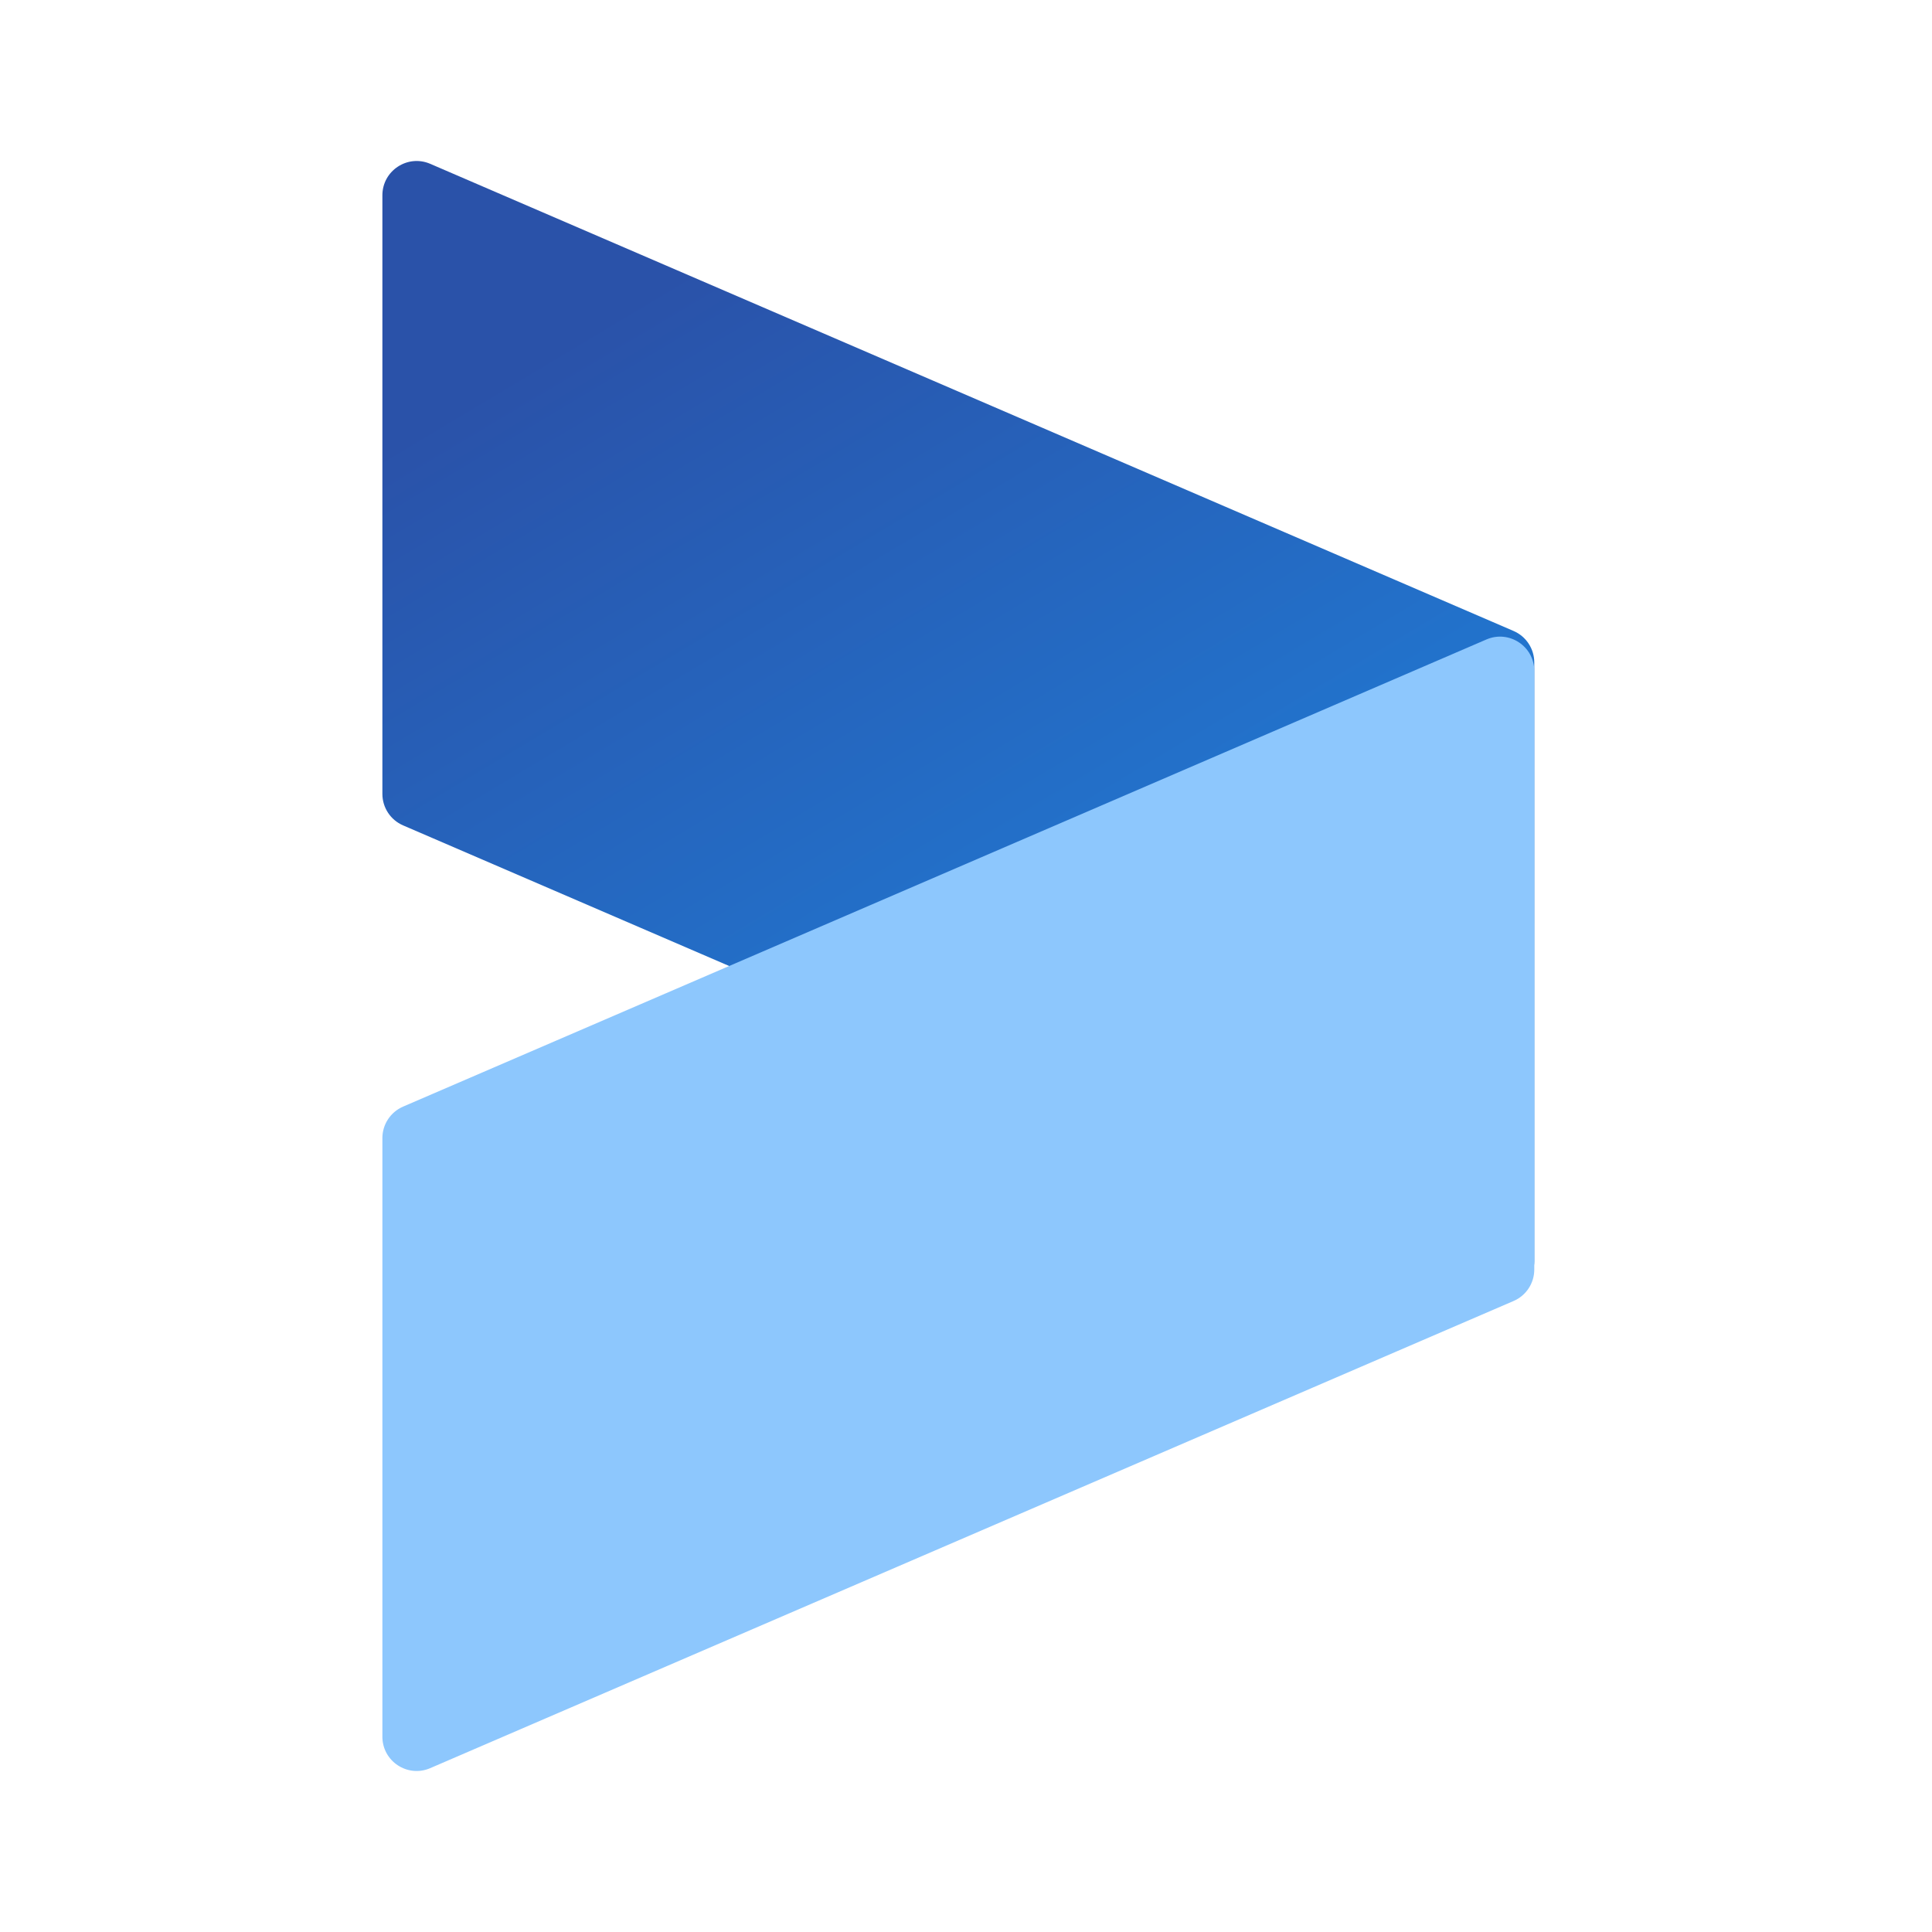
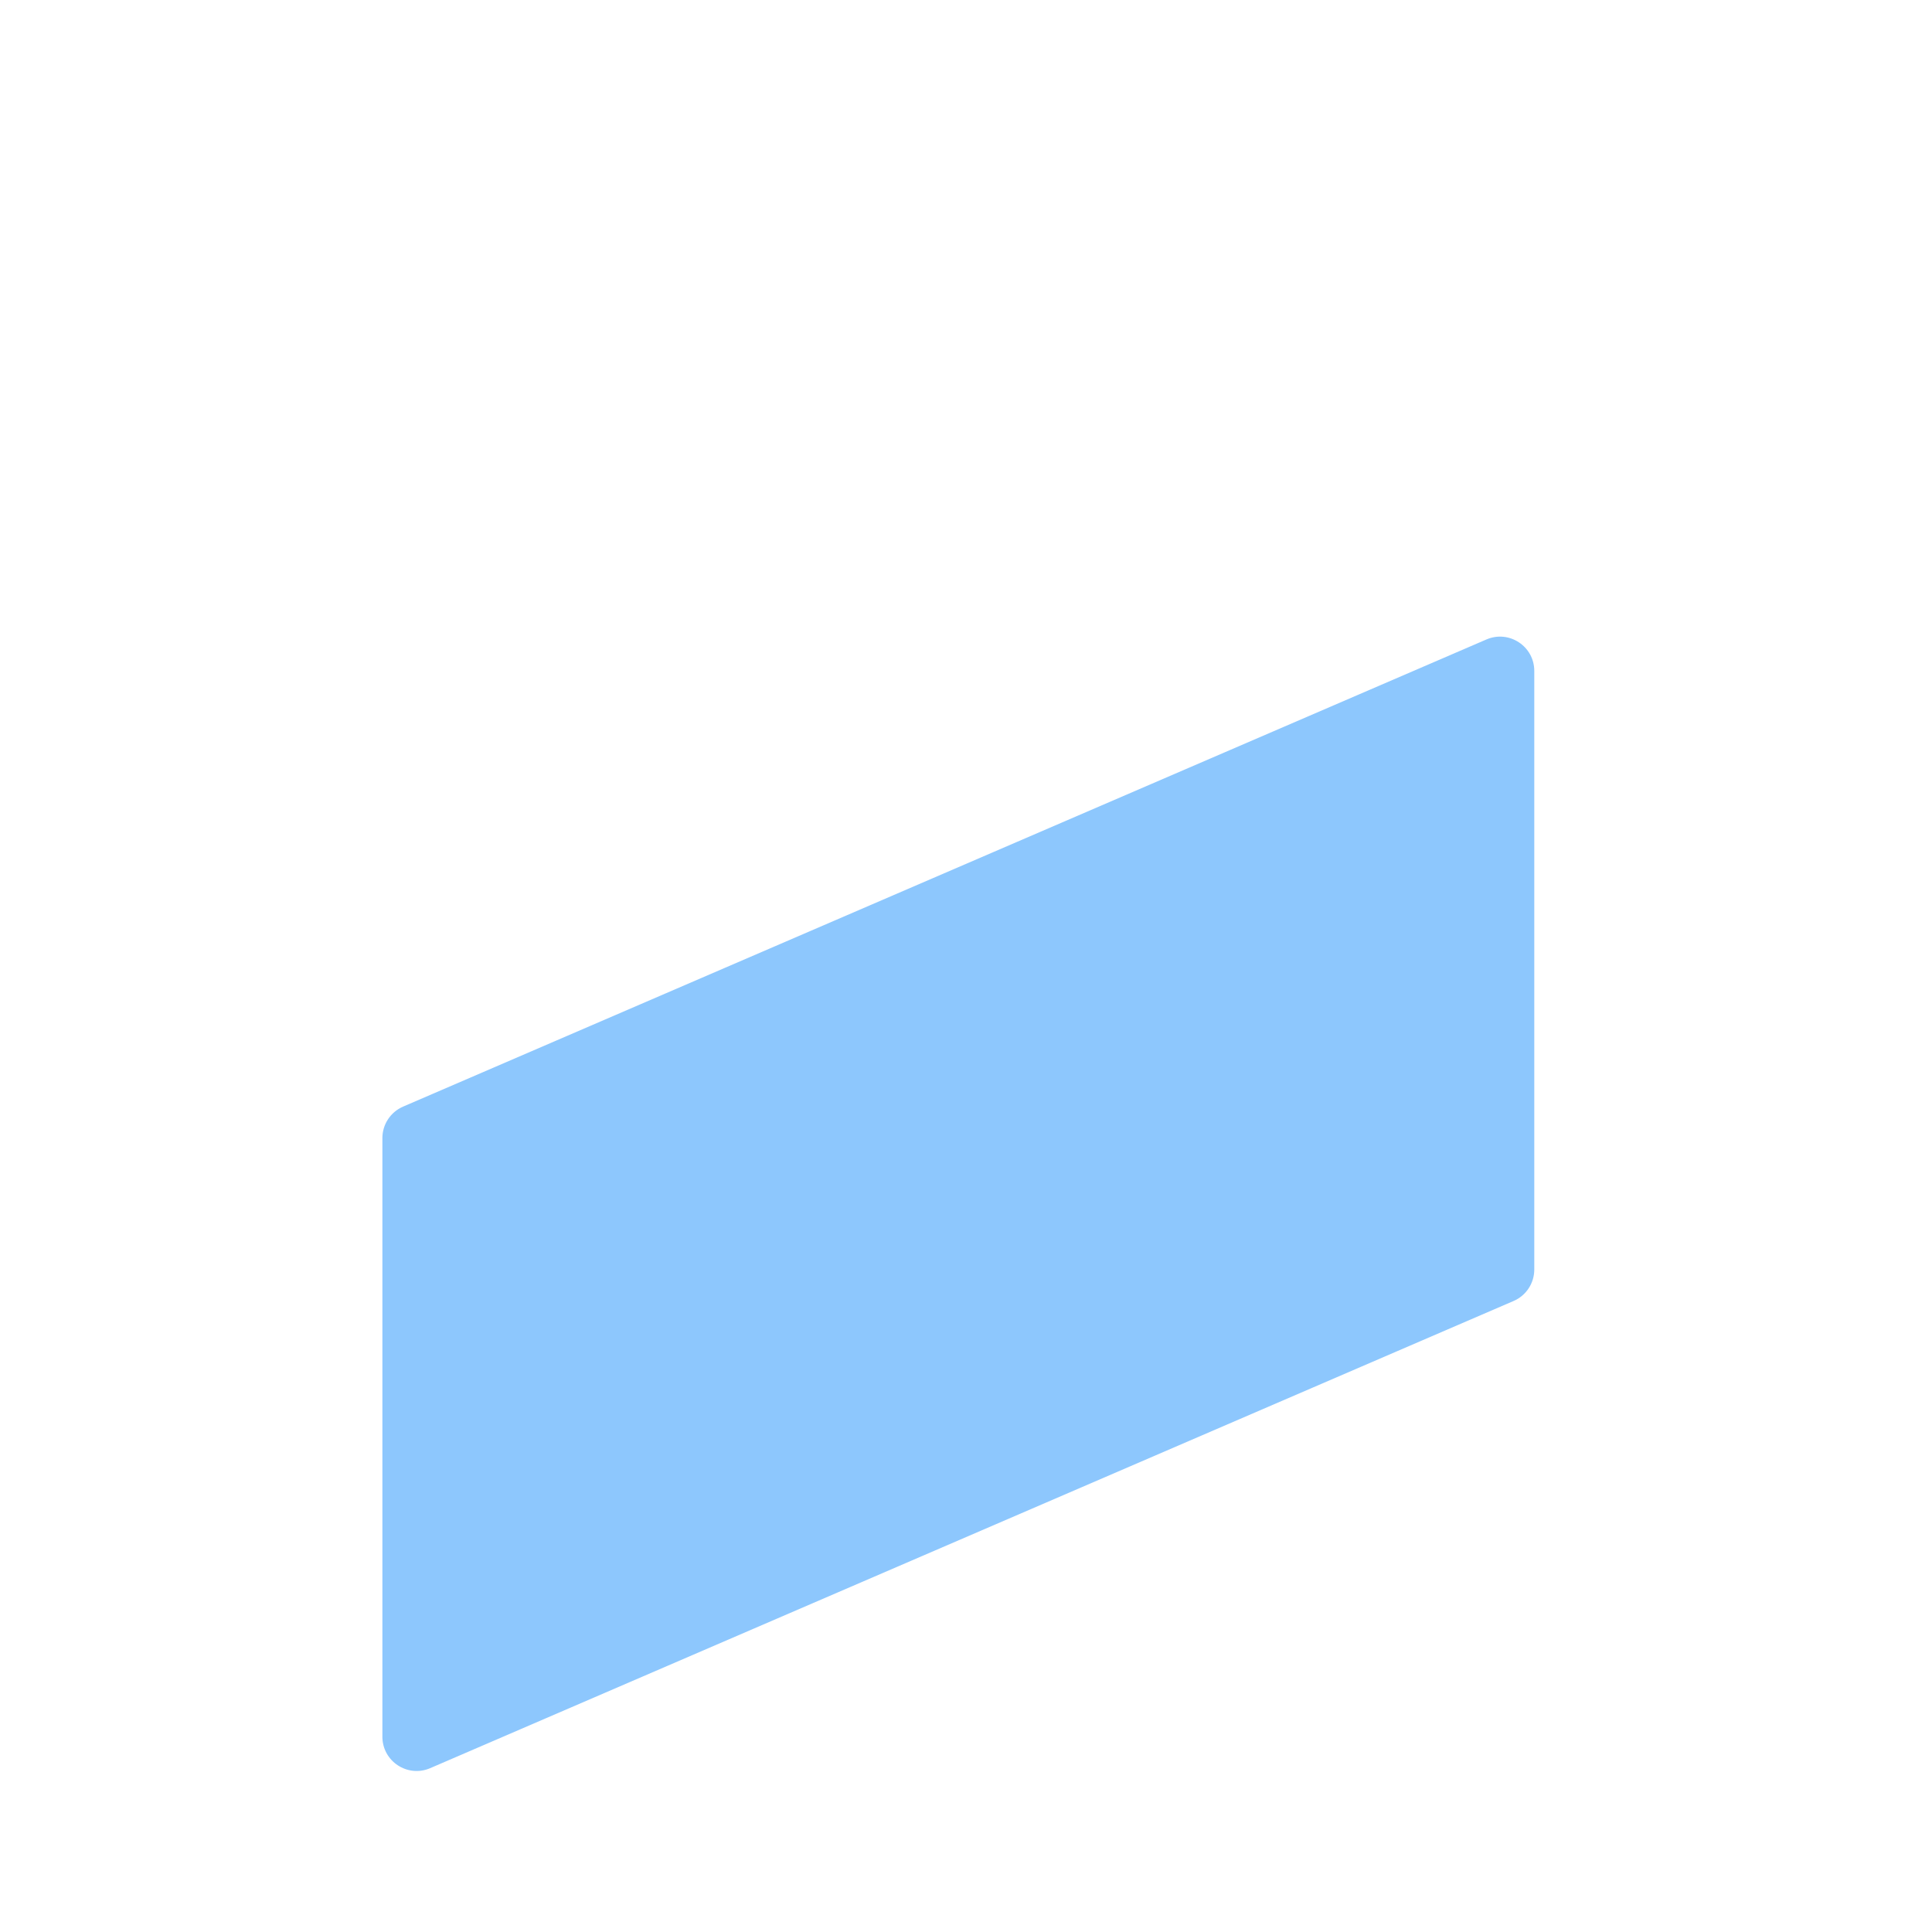
<svg xmlns="http://www.w3.org/2000/svg" width="64" height="64" viewBox="0 0 64 64" fill="none">
-   <path d="M12.667 6.47C12.667 5.654 13.502 5.104 14.252 5.427L50.139 20.902C50.556 21.082 50.825 21.492 50.825 21.945V41.774C50.825 42.59 49.99 43.14 49.24 42.817L13.353 27.342C12.936 27.162 12.667 26.752 12.667 26.299V6.47Z" fill="url(#paint0_linear_2789_3921)" />
  <path d="M12.667 57.53C12.667 58.346 13.502 58.896 14.252 58.572L50.139 43.097C50.556 42.918 50.825 42.508 50.825 42.054V22.226C50.825 21.409 49.99 20.86 49.24 21.183L13.353 36.658C12.936 36.838 12.667 37.248 12.667 37.701V57.53Z" fill="#8DC7FD" />
  <defs>
    <linearGradient id="paint0_linear_2789_3921" x1="15.973" y1="12.937" x2="33.143" y2="41.612" gradientUnits="userSpaceOnUse">
      <stop stop-color="#2A52A9" />
      <stop offset="1" stop-color="#1F7FD9" />
    </linearGradient>
  </defs>
</svg>